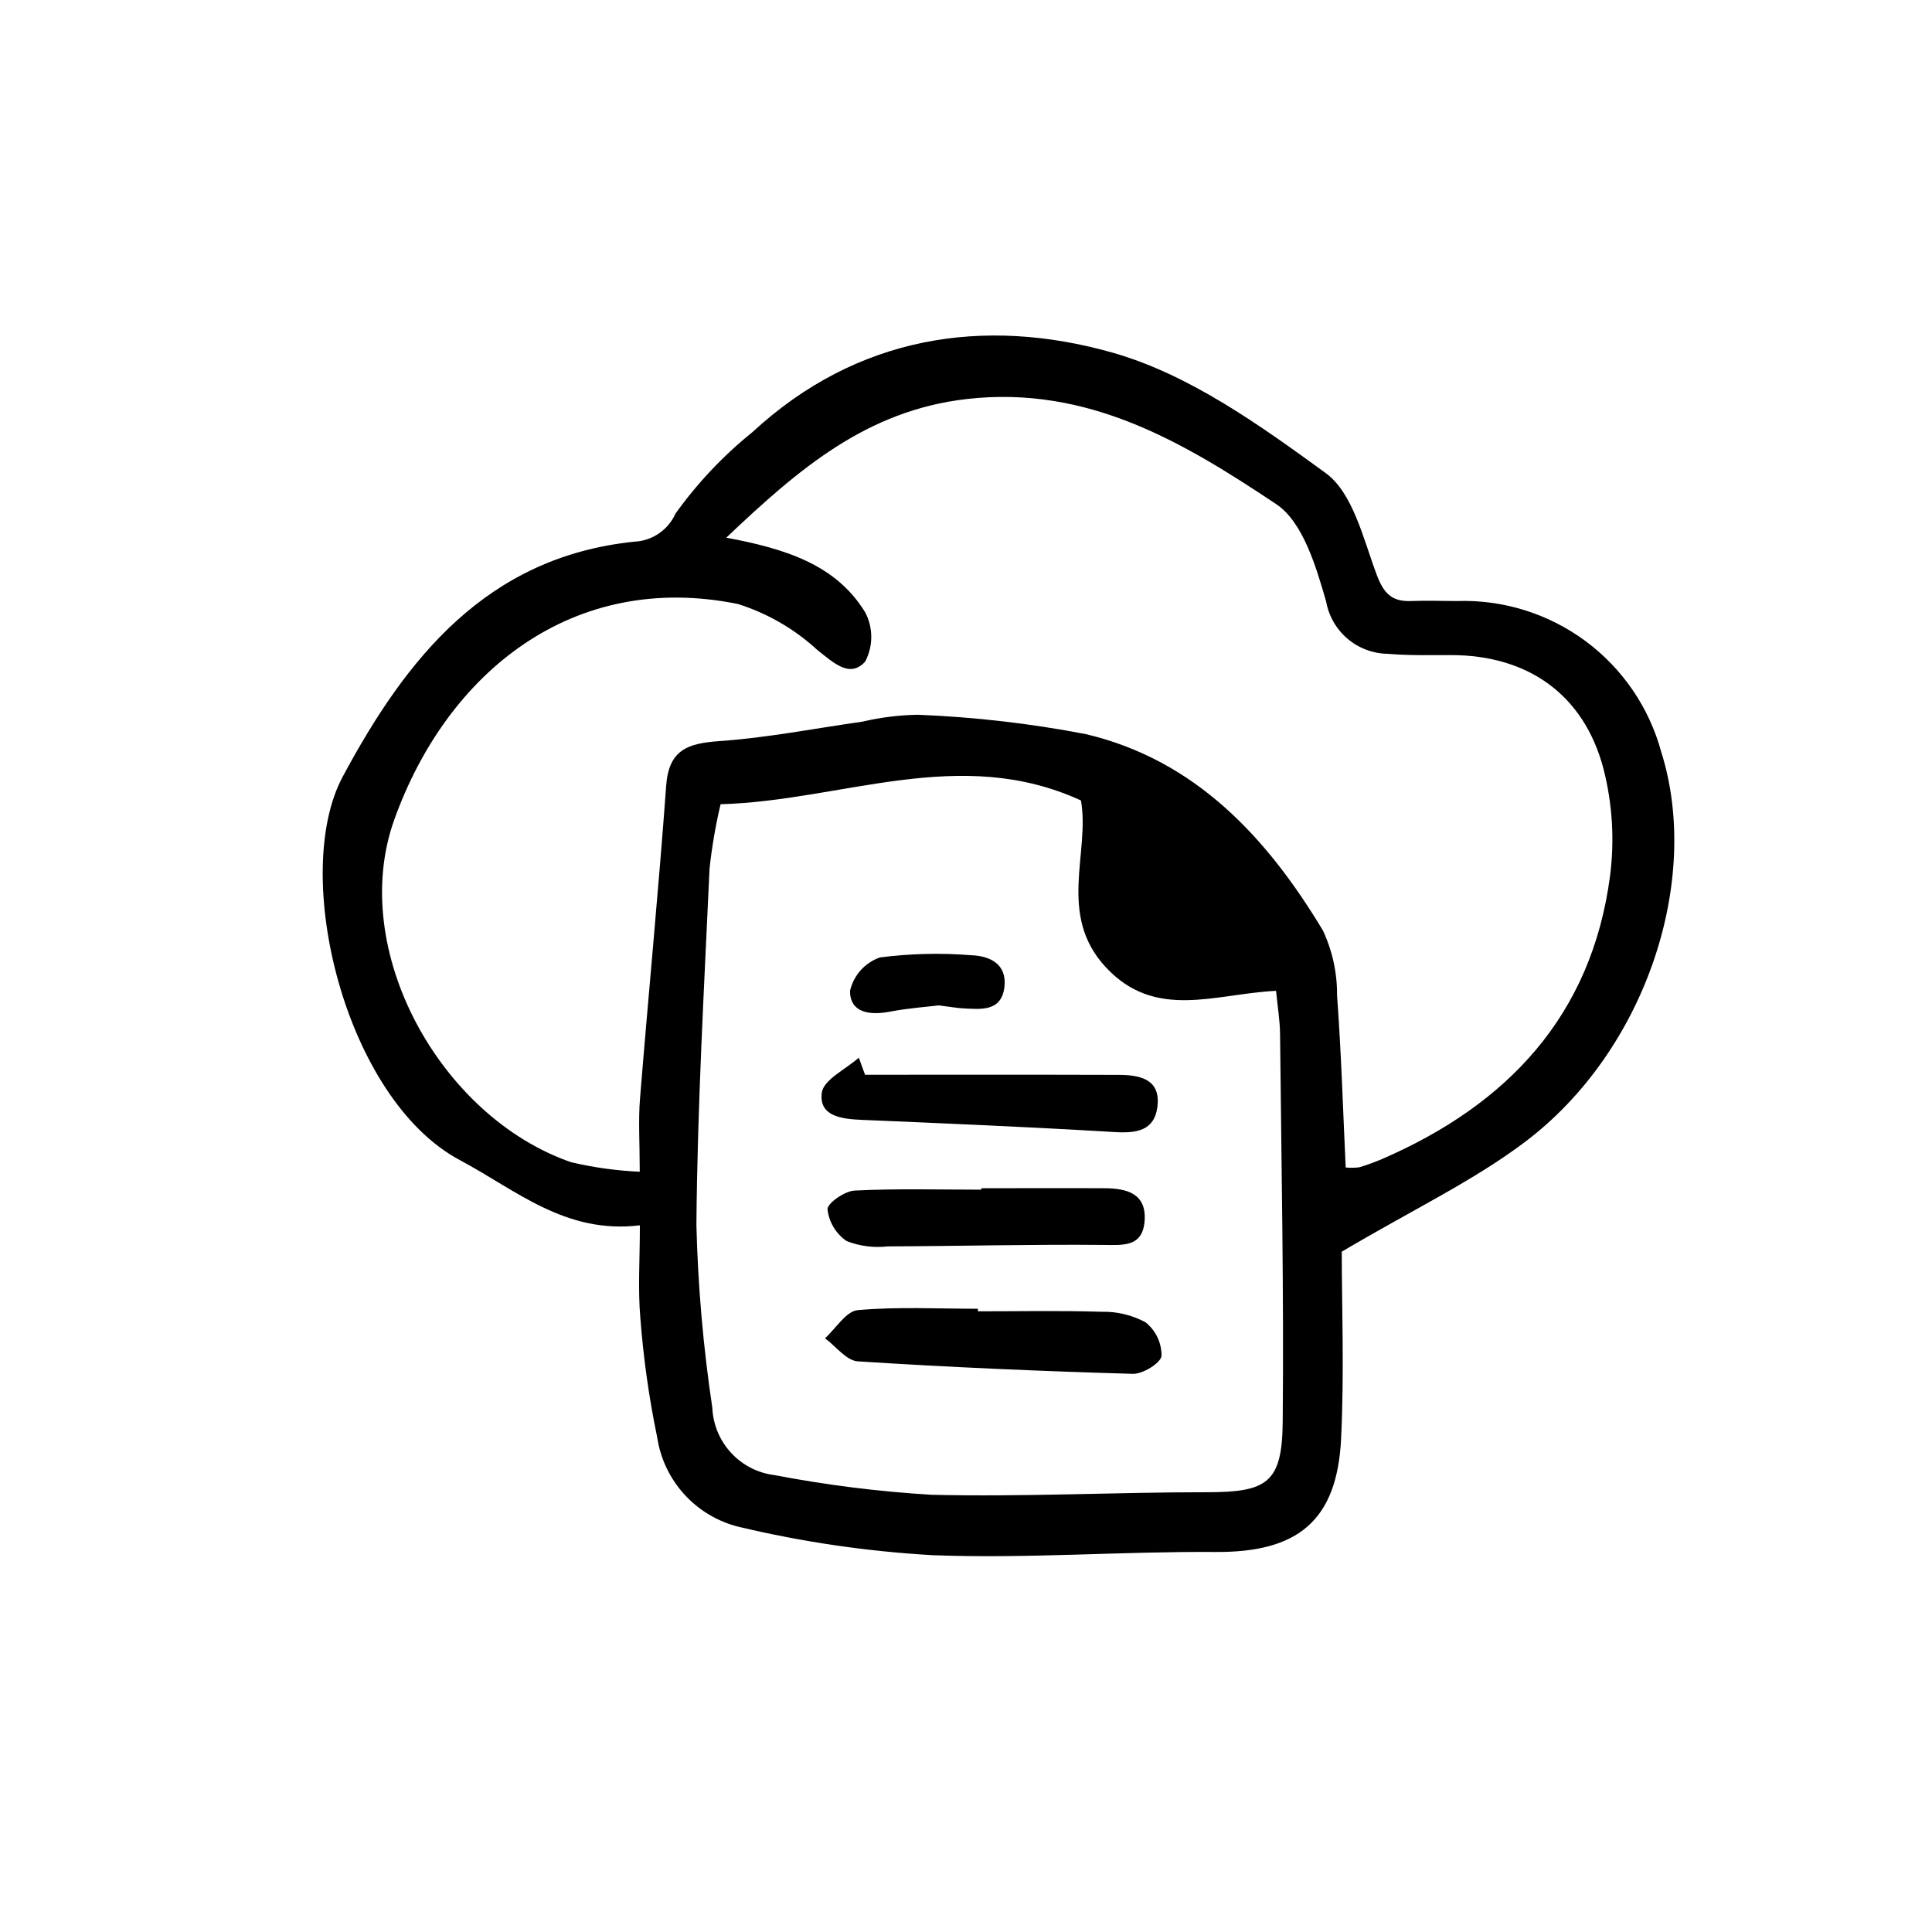
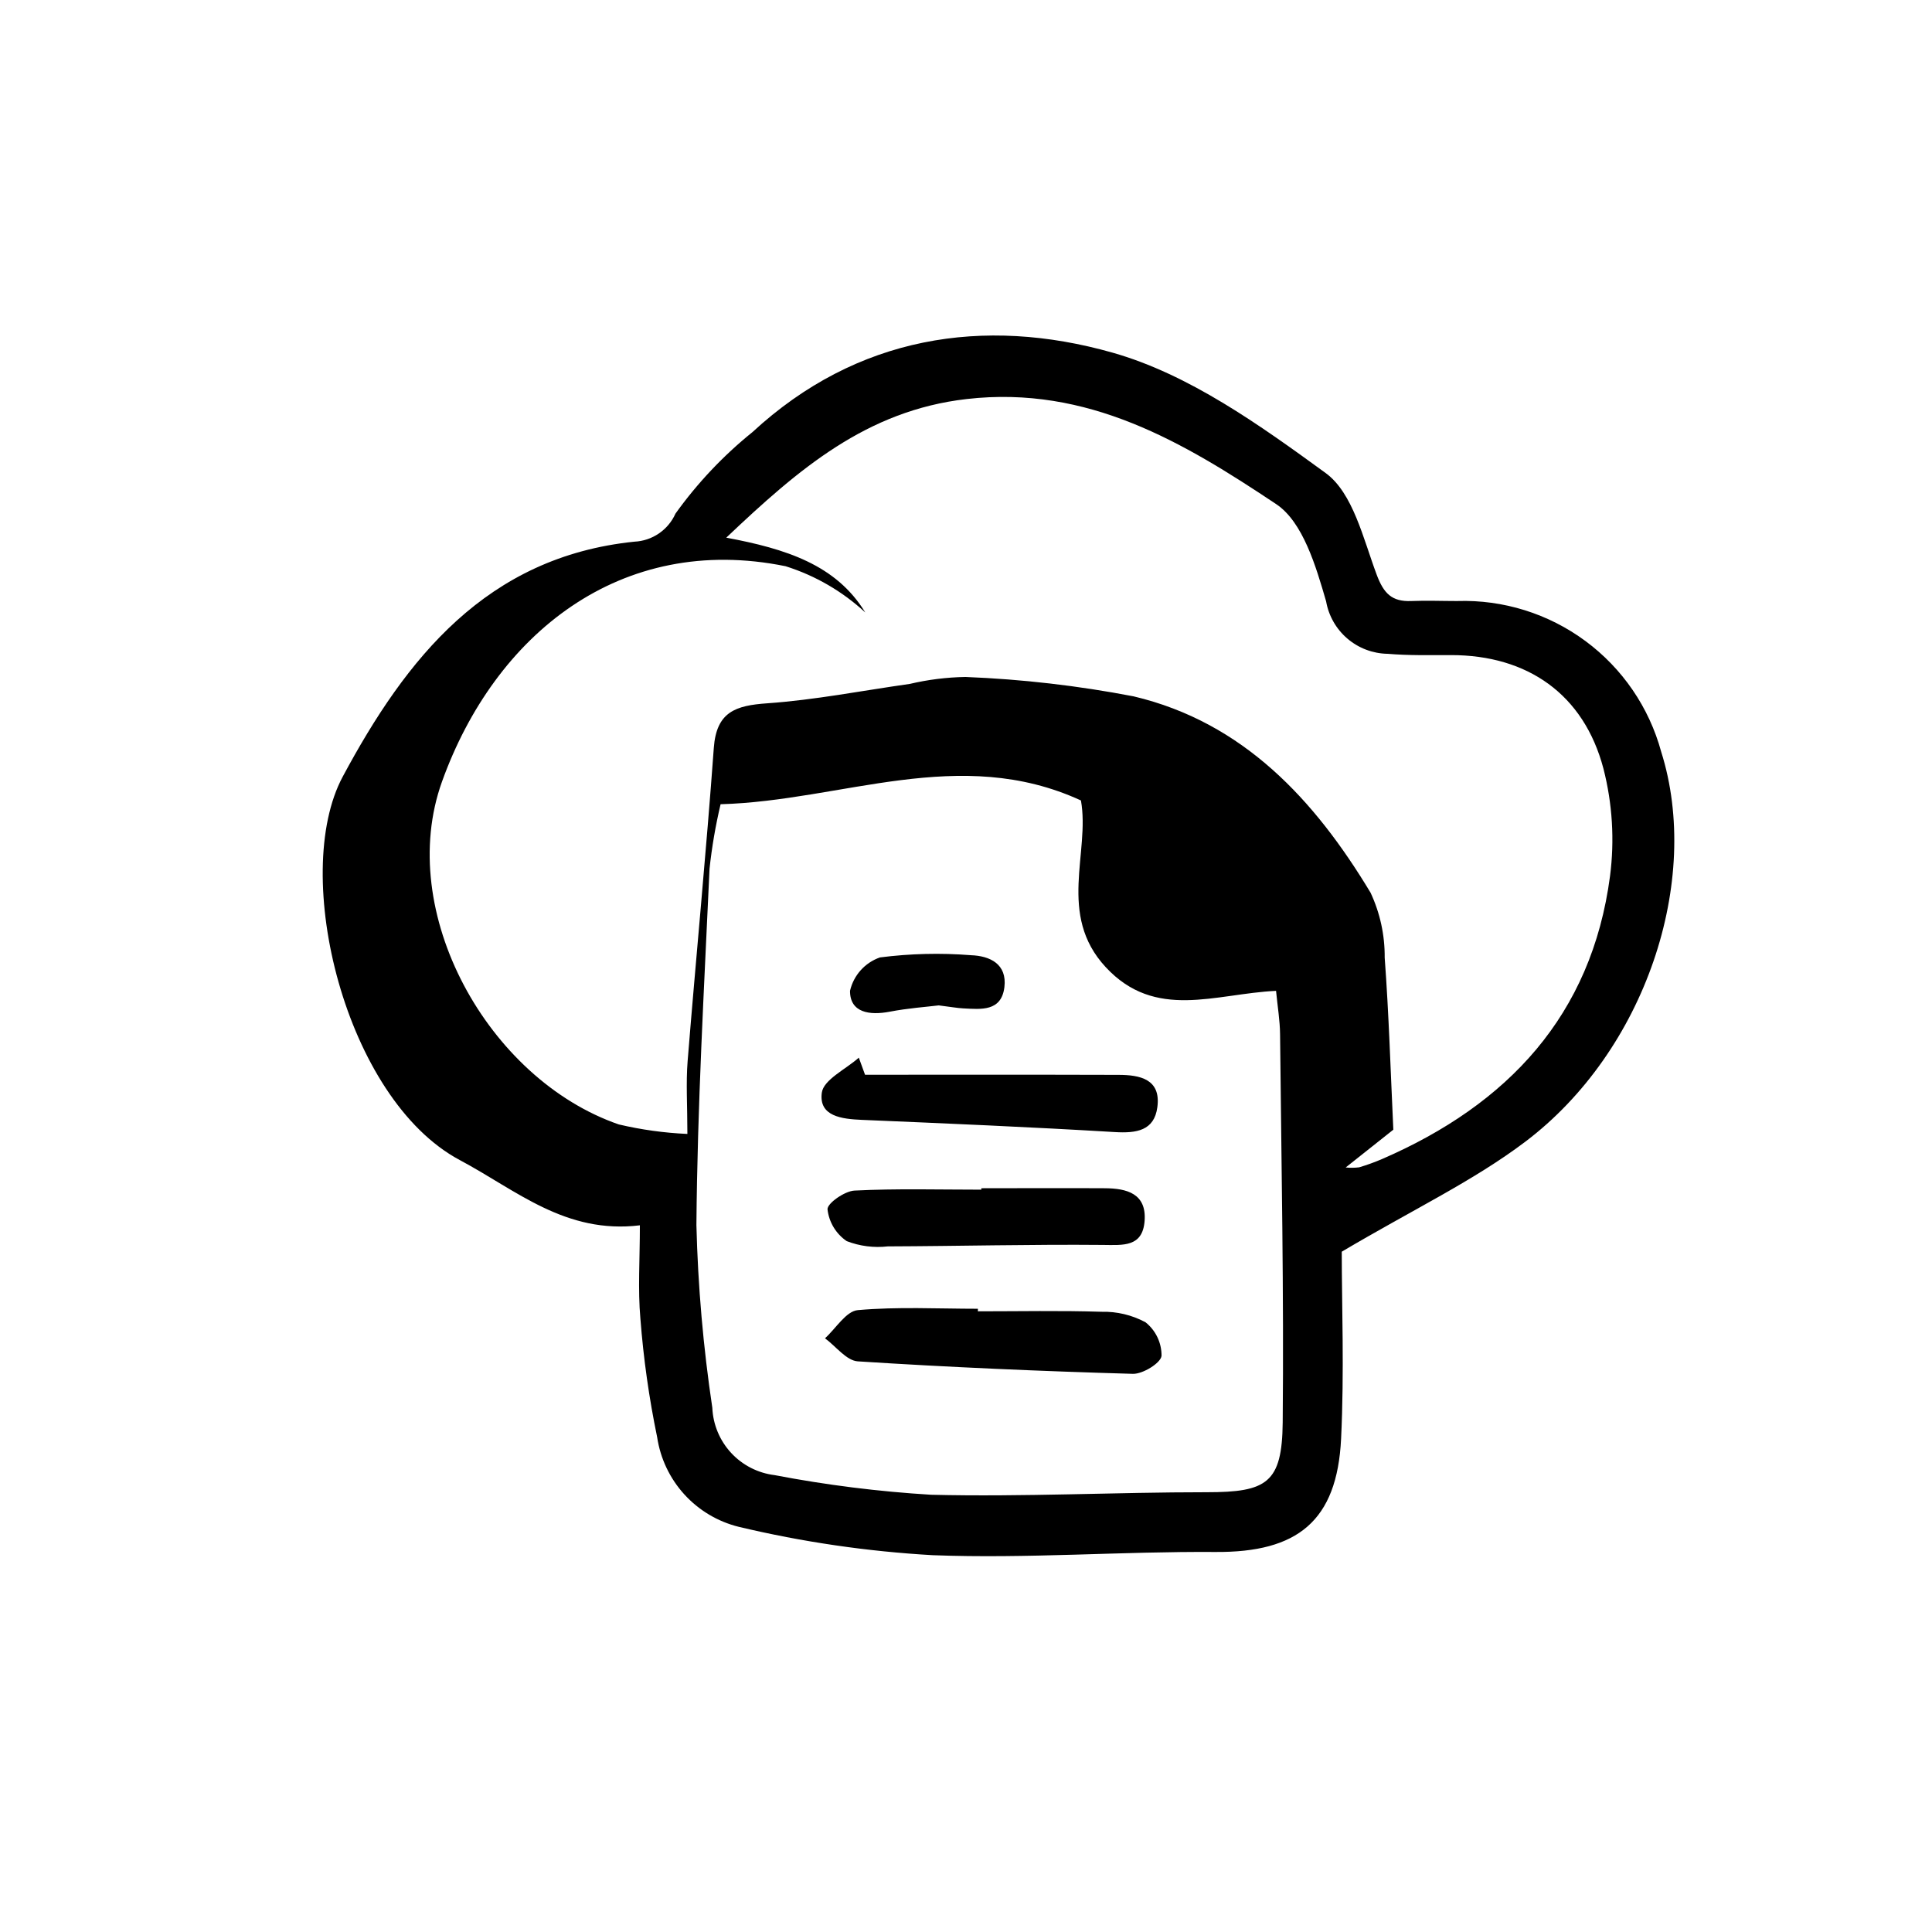
<svg xmlns="http://www.w3.org/2000/svg" fill="#000000" width="800px" height="800px" version="1.1" viewBox="144 144 512 512">
-   <path d="m499.58 475.71c0 14.02 0.684 31.832-0.176 49.566-1.062 21.84-11.586 30.164-33.25 30.012-24.98-0.176-50 1.805-74.926 0.855h-0.004c-17.348-0.984-34.57-3.5-51.473-7.527-5.547-1.375-10.559-4.367-14.402-8.59-3.844-4.227-6.348-9.5-7.195-15.148-2.148-10.375-3.633-20.875-4.445-31.438-0.684-7.727-0.137-15.566-0.137-24.719-19.715 2.394-32.652-9.254-47.707-17.281-30.387-16.18-44.961-75.629-31.043-101.61 16.836-31.402 38.125-58.242 77.281-62.281 4.746-0.215 8.965-3.094 10.902-7.434 5.793-8.082 12.652-15.348 20.395-21.594 27.625-25.527 61.309-30.73 95.391-21.078 20.312 5.75 39.047 19.195 56.508 31.906 7.254 5.281 9.977 17.422 13.523 26.91 1.879 5.039 4.055 7.231 9.195 7.019 4.055-0.168 8.125 0 12.188 0l-0.004-0.004c12.184-0.383 24.141 3.348 33.941 10.594 9.805 7.242 16.879 17.578 20.086 29.34 10.801 34.164-4.18 79.301-36.023 103.37-13.746 10.379-29.656 17.902-48.625 29.133zm1.043-22.32v0.004c1.191 0.121 2.391 0.105 3.578-0.043 2.09-0.625 4.144-1.367 6.148-2.231 33.234-14.438 55.449-38.027 60.324-74.938 1.23-9.512 0.641-19.172-1.738-28.465-5.211-19.789-20.184-30.117-40.387-30.109-5.617 0-11.266 0.133-16.852-0.348v0.004c-3.906-0.07-7.664-1.496-10.633-4.035-2.969-2.535-4.957-6.031-5.633-9.875-2.684-9.25-6.137-21.023-13.219-25.75-24.516-16.355-49.879-31.547-82.035-27.855-26.547 3.047-44.523 18.551-63.711 36.738 15.816 2.961 29.105 7.168 36.84 19.82v-0.004c2.129 4.09 2.121 8.961-0.031 13.039-4.066 4.453-8.316 0.328-12.594-3.023h-0.004c-6.043-5.59-13.254-9.773-21.109-12.246-43.699-8.902-77.039 18.062-91.062 57.098-12.395 34.508 12.156 78.852 46.855 90.832 5.969 1.406 12.055 2.246 18.18 2.519 0-7.559-0.402-13.488 0.066-19.332 2.227-27.66 4.926-55.277 6.934-82.953 0.695-9.602 5.789-11.25 14.133-11.836 12.656-0.883 25.191-3.356 37.785-5.141v0.004c4.844-1.141 9.797-1.762 14.777-1.844 14.961 0.59 29.855 2.309 44.555 5.137 29.094 6.891 48.012 27.461 62.801 52.035 2.516 5.383 3.793 11.262 3.742 17.203 1.105 14.949 1.555 29.922 2.289 45.602zm-165.66-96.262c-1.328 5.621-2.309 11.32-2.926 17.062-1.43 31.484-3.219 62.977-3.481 94.473 0.402 16.203 1.812 32.371 4.215 48.402 0.191 4.449 1.953 8.688 4.977 11.957 3.023 3.273 7.113 5.363 11.535 5.902 13.703 2.625 27.562 4.363 41.492 5.203 24.32 0.598 48.684-0.68 73.051-0.672 15.898 0 19.945-2.438 20.102-18.496 0.324-34.301-0.348-68.605-0.699-102.9-0.035-3.602-0.648-7.199-1.062-11.473-16.121 0.754-31.977 7.926-45.156-6.297-12.879-13.898-4.086-30.43-6.551-44.16-32.195-14.797-63.207 0.102-95.496 1zm36.633 67.164c-3.445 3.074-9.344 5.82-9.809 9.297-0.836 6.258 5.297 6.961 10.609 7.188 22.355 0.945 44.715 1.898 67.047 3.234 5.691 0.344 10.449-0.348 11.266-6.594 1.008-7.477-4.656-8.566-10.344-8.566-22.375-0.07-44.75-0.031-67.121-0.031zm31.555 66.543c-10.621 0-21.289-0.578-31.832 0.363-3.09 0.273-5.801 4.856-8.688 7.465 2.891 2.125 5.68 5.914 8.691 6.109 24.273 1.562 48.582 2.613 72.895 3.309 2.644 0.074 7.406-2.867 7.602-4.769l0.004 0.004c0.027-3.465-1.543-6.754-4.258-8.906-3.574-1.922-7.586-2.879-11.641-2.777-10.914-0.348-21.844-0.121-32.773-0.121zm0.906-31.562c-11.203 0-22.43-0.324-33.609 0.242-2.613 0.133-7.246 3.387-7.148 4.973 0.391 3.414 2.246 6.488 5.086 8.422 3.461 1.34 7.195 1.816 10.883 1.395 18.992-0.07 37.992-0.562 56.98-0.387 5.43 0.051 10.543 0.609 11.082-6.352 0.551-7.281-4.731-8.637-10.539-8.672-10.906-0.066-21.816 0-32.723 0zm-4.793-48.043c4.734 0.242 10.121 0.883 10.914-5.633 0.734-6.106-3.809-8.289-8.887-8.457v-0.004c-8.027-0.633-16.102-0.434-24.09 0.59-3.988 1.387-6.984 4.727-7.934 8.844-0.039 5.812 5.195 6.551 10.496 5.543 4.863-0.941 9.84-1.285 13.012-1.676 3.394 0.426 4.938 0.711 6.488 0.793z" />
+   <path d="m499.58 475.71c0 14.02 0.684 31.832-0.176 49.566-1.062 21.84-11.586 30.164-33.25 30.012-24.98-0.176-50 1.805-74.926 0.855h-0.004c-17.348-0.984-34.57-3.5-51.473-7.527-5.547-1.375-10.559-4.367-14.402-8.59-3.844-4.227-6.348-9.5-7.195-15.148-2.148-10.375-3.633-20.875-4.445-31.438-0.684-7.727-0.137-15.566-0.137-24.719-19.715 2.394-32.652-9.254-47.707-17.281-30.387-16.18-44.961-75.629-31.043-101.61 16.836-31.402 38.125-58.242 77.281-62.281 4.746-0.215 8.965-3.094 10.902-7.434 5.793-8.082 12.652-15.348 20.395-21.594 27.625-25.527 61.309-30.73 95.391-21.078 20.312 5.75 39.047 19.195 56.508 31.906 7.254 5.281 9.977 17.422 13.523 26.91 1.879 5.039 4.055 7.231 9.195 7.019 4.055-0.168 8.125 0 12.188 0l-0.004-0.004c12.184-0.383 24.141 3.348 33.941 10.594 9.805 7.242 16.879 17.578 20.086 29.34 10.801 34.164-4.18 79.301-36.023 103.37-13.746 10.379-29.656 17.902-48.625 29.133zm1.043-22.32v0.004c1.191 0.121 2.391 0.105 3.578-0.043 2.09-0.625 4.144-1.367 6.148-2.231 33.234-14.438 55.449-38.027 60.324-74.938 1.23-9.512 0.641-19.172-1.738-28.465-5.211-19.789-20.184-30.117-40.387-30.109-5.617 0-11.266 0.133-16.852-0.348v0.004c-3.906-0.07-7.664-1.496-10.633-4.035-2.969-2.535-4.957-6.031-5.633-9.875-2.684-9.25-6.137-21.023-13.219-25.75-24.516-16.355-49.879-31.547-82.035-27.855-26.547 3.047-44.523 18.551-63.711 36.738 15.816 2.961 29.105 7.168 36.84 19.82v-0.004h-0.004c-6.043-5.59-13.254-9.773-21.109-12.246-43.699-8.902-77.039 18.062-91.062 57.098-12.395 34.508 12.156 78.852 46.855 90.832 5.969 1.406 12.055 2.246 18.18 2.519 0-7.559-0.402-13.488 0.066-19.332 2.227-27.66 4.926-55.277 6.934-82.953 0.695-9.602 5.789-11.25 14.133-11.836 12.656-0.883 25.191-3.356 37.785-5.141v0.004c4.844-1.141 9.797-1.762 14.777-1.844 14.961 0.59 29.855 2.309 44.555 5.137 29.094 6.891 48.012 27.461 62.801 52.035 2.516 5.383 3.793 11.262 3.742 17.203 1.105 14.949 1.555 29.922 2.289 45.602zm-165.66-96.262c-1.328 5.621-2.309 11.32-2.926 17.062-1.43 31.484-3.219 62.977-3.481 94.473 0.402 16.203 1.812 32.371 4.215 48.402 0.191 4.449 1.953 8.688 4.977 11.957 3.023 3.273 7.113 5.363 11.535 5.902 13.703 2.625 27.562 4.363 41.492 5.203 24.32 0.598 48.684-0.68 73.051-0.672 15.898 0 19.945-2.438 20.102-18.496 0.324-34.301-0.348-68.605-0.699-102.9-0.035-3.602-0.648-7.199-1.062-11.473-16.121 0.754-31.977 7.926-45.156-6.297-12.879-13.898-4.086-30.43-6.551-44.16-32.195-14.797-63.207 0.102-95.496 1zm36.633 67.164c-3.445 3.074-9.344 5.82-9.809 9.297-0.836 6.258 5.297 6.961 10.609 7.188 22.355 0.945 44.715 1.898 67.047 3.234 5.691 0.344 10.449-0.348 11.266-6.594 1.008-7.477-4.656-8.566-10.344-8.566-22.375-0.07-44.75-0.031-67.121-0.031zm31.555 66.543c-10.621 0-21.289-0.578-31.832 0.363-3.09 0.273-5.801 4.856-8.688 7.465 2.891 2.125 5.68 5.914 8.691 6.109 24.273 1.562 48.582 2.613 72.895 3.309 2.644 0.074 7.406-2.867 7.602-4.769l0.004 0.004c0.027-3.465-1.543-6.754-4.258-8.906-3.574-1.922-7.586-2.879-11.641-2.777-10.914-0.348-21.844-0.121-32.773-0.121zm0.906-31.562c-11.203 0-22.43-0.324-33.609 0.242-2.613 0.133-7.246 3.387-7.148 4.973 0.391 3.414 2.246 6.488 5.086 8.422 3.461 1.34 7.195 1.816 10.883 1.395 18.992-0.07 37.992-0.562 56.98-0.387 5.43 0.051 10.543 0.609 11.082-6.352 0.551-7.281-4.731-8.637-10.539-8.672-10.906-0.066-21.816 0-32.723 0zm-4.793-48.043c4.734 0.242 10.121 0.883 10.914-5.633 0.734-6.106-3.809-8.289-8.887-8.457v-0.004c-8.027-0.633-16.102-0.434-24.09 0.59-3.988 1.387-6.984 4.727-7.934 8.844-0.039 5.812 5.195 6.551 10.496 5.543 4.863-0.941 9.84-1.285 13.012-1.676 3.394 0.426 4.938 0.711 6.488 0.793z" />
</svg>